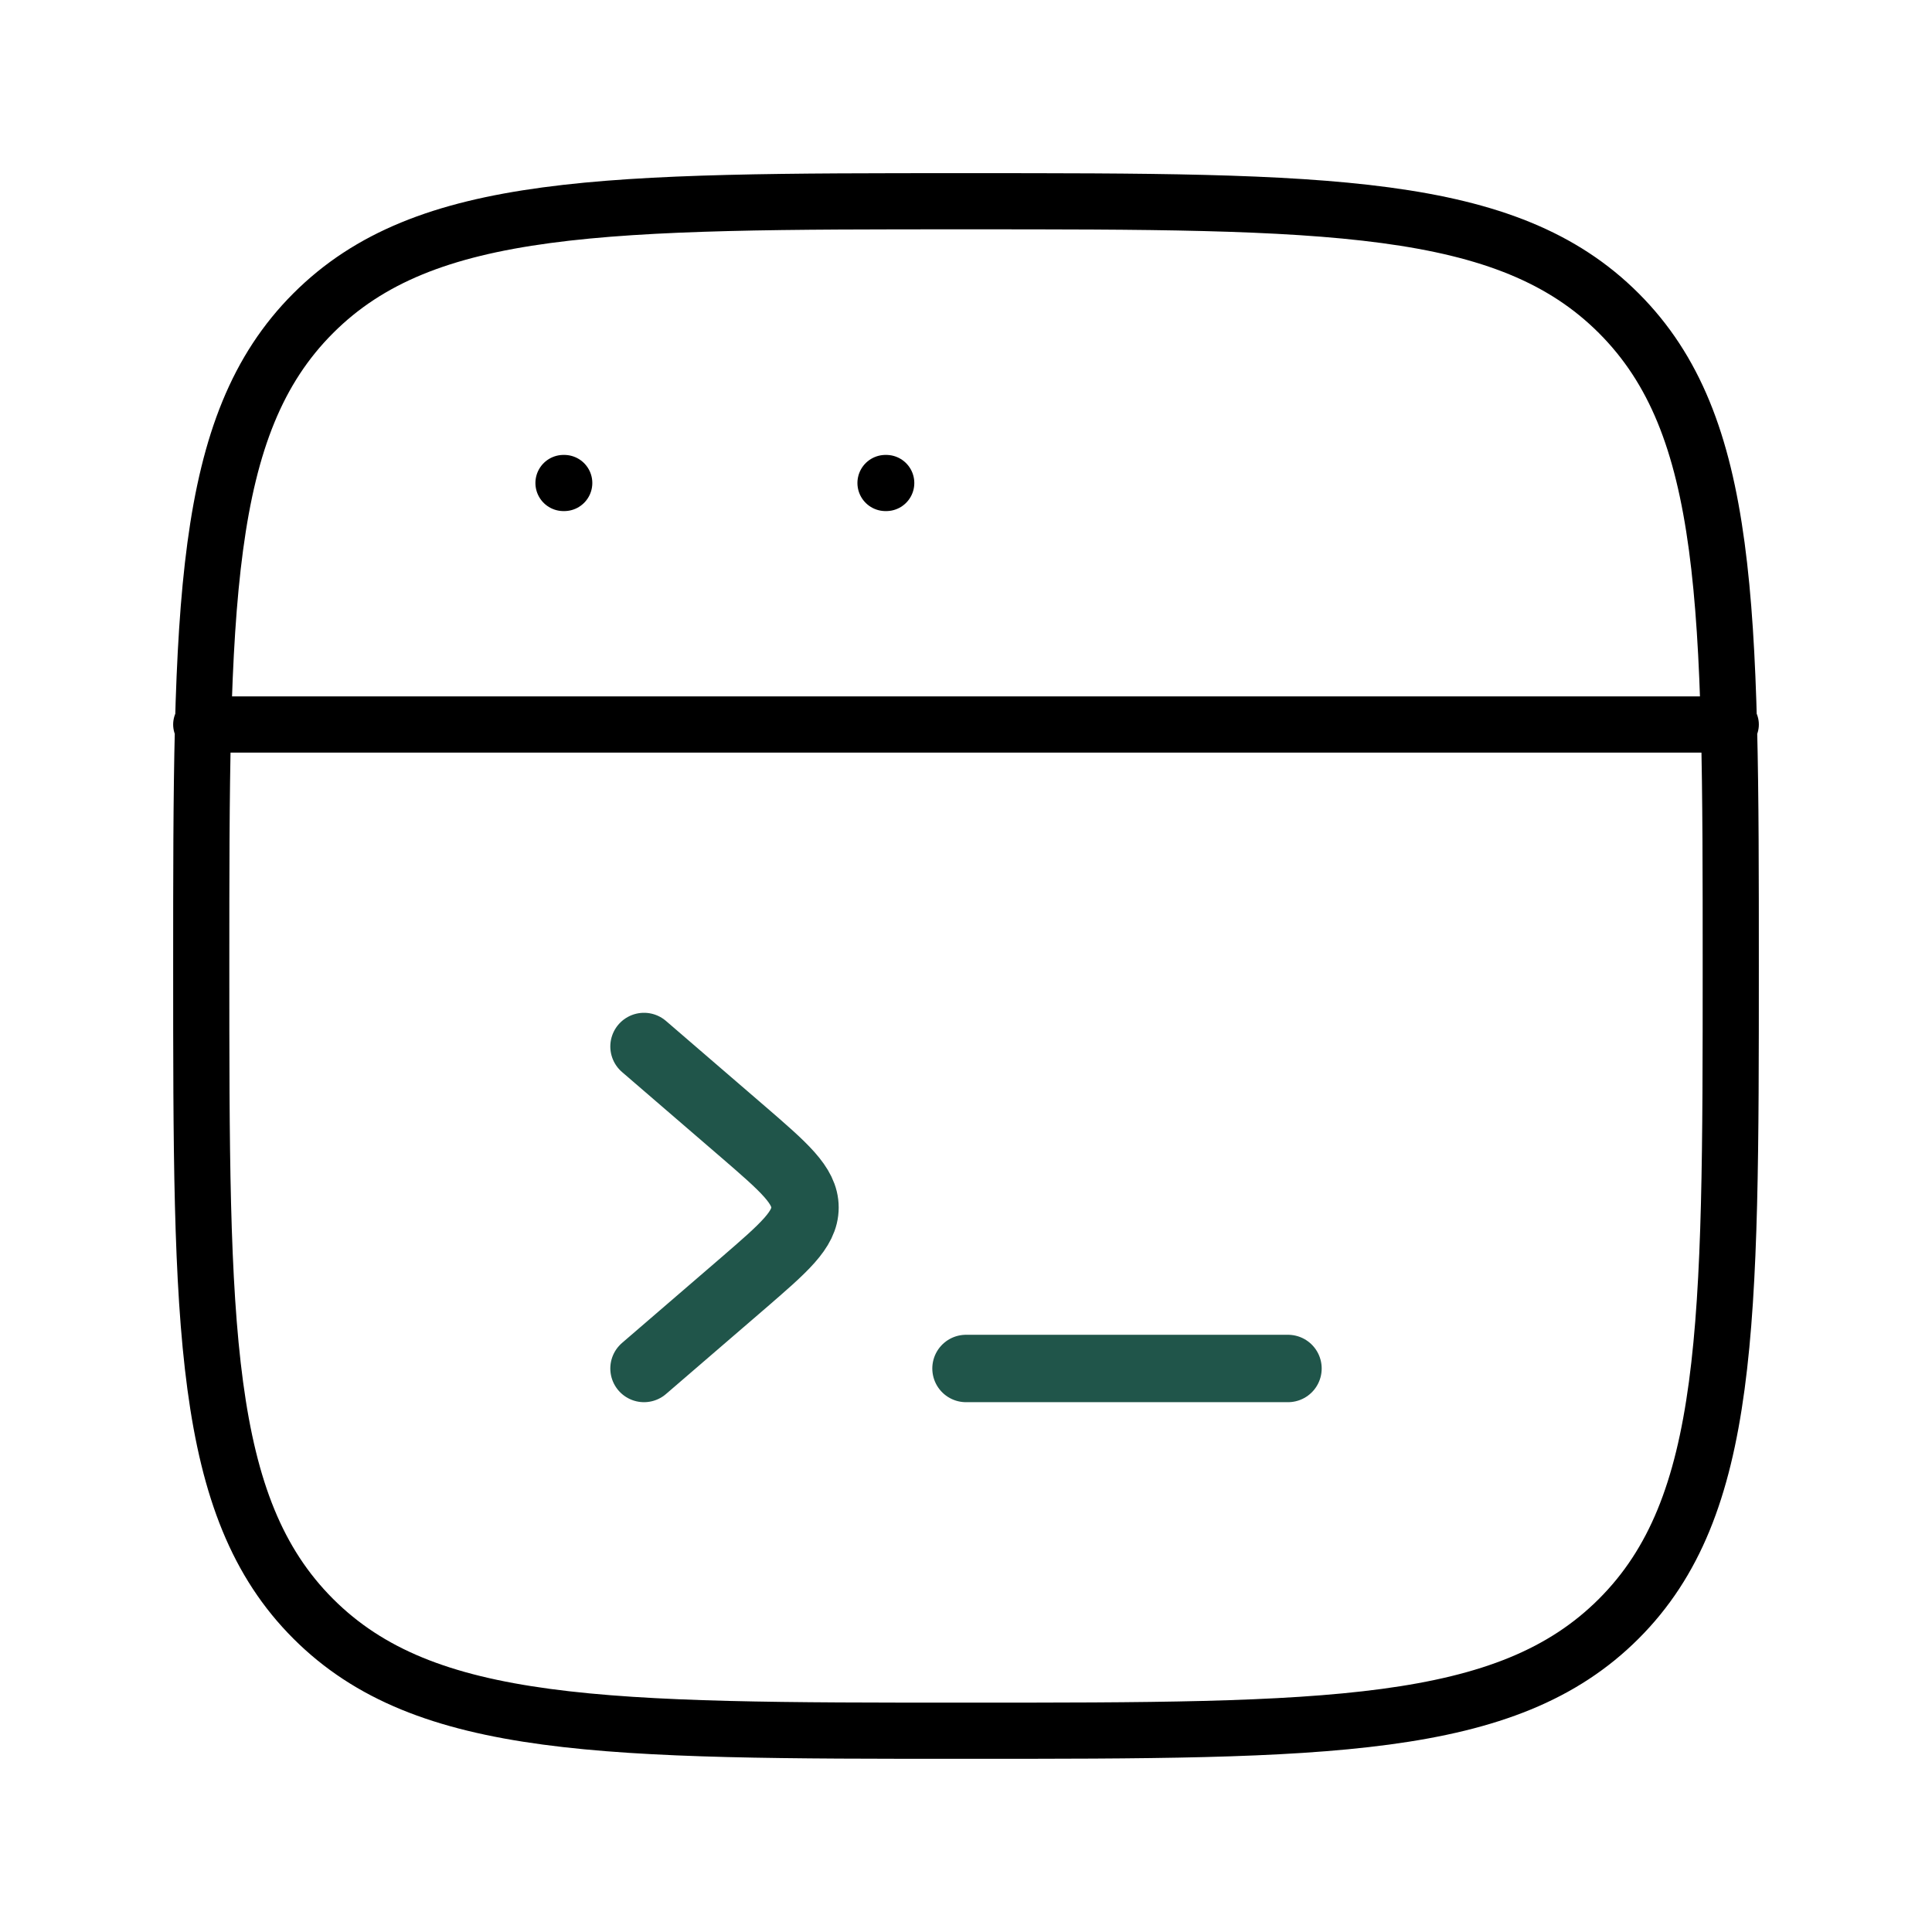
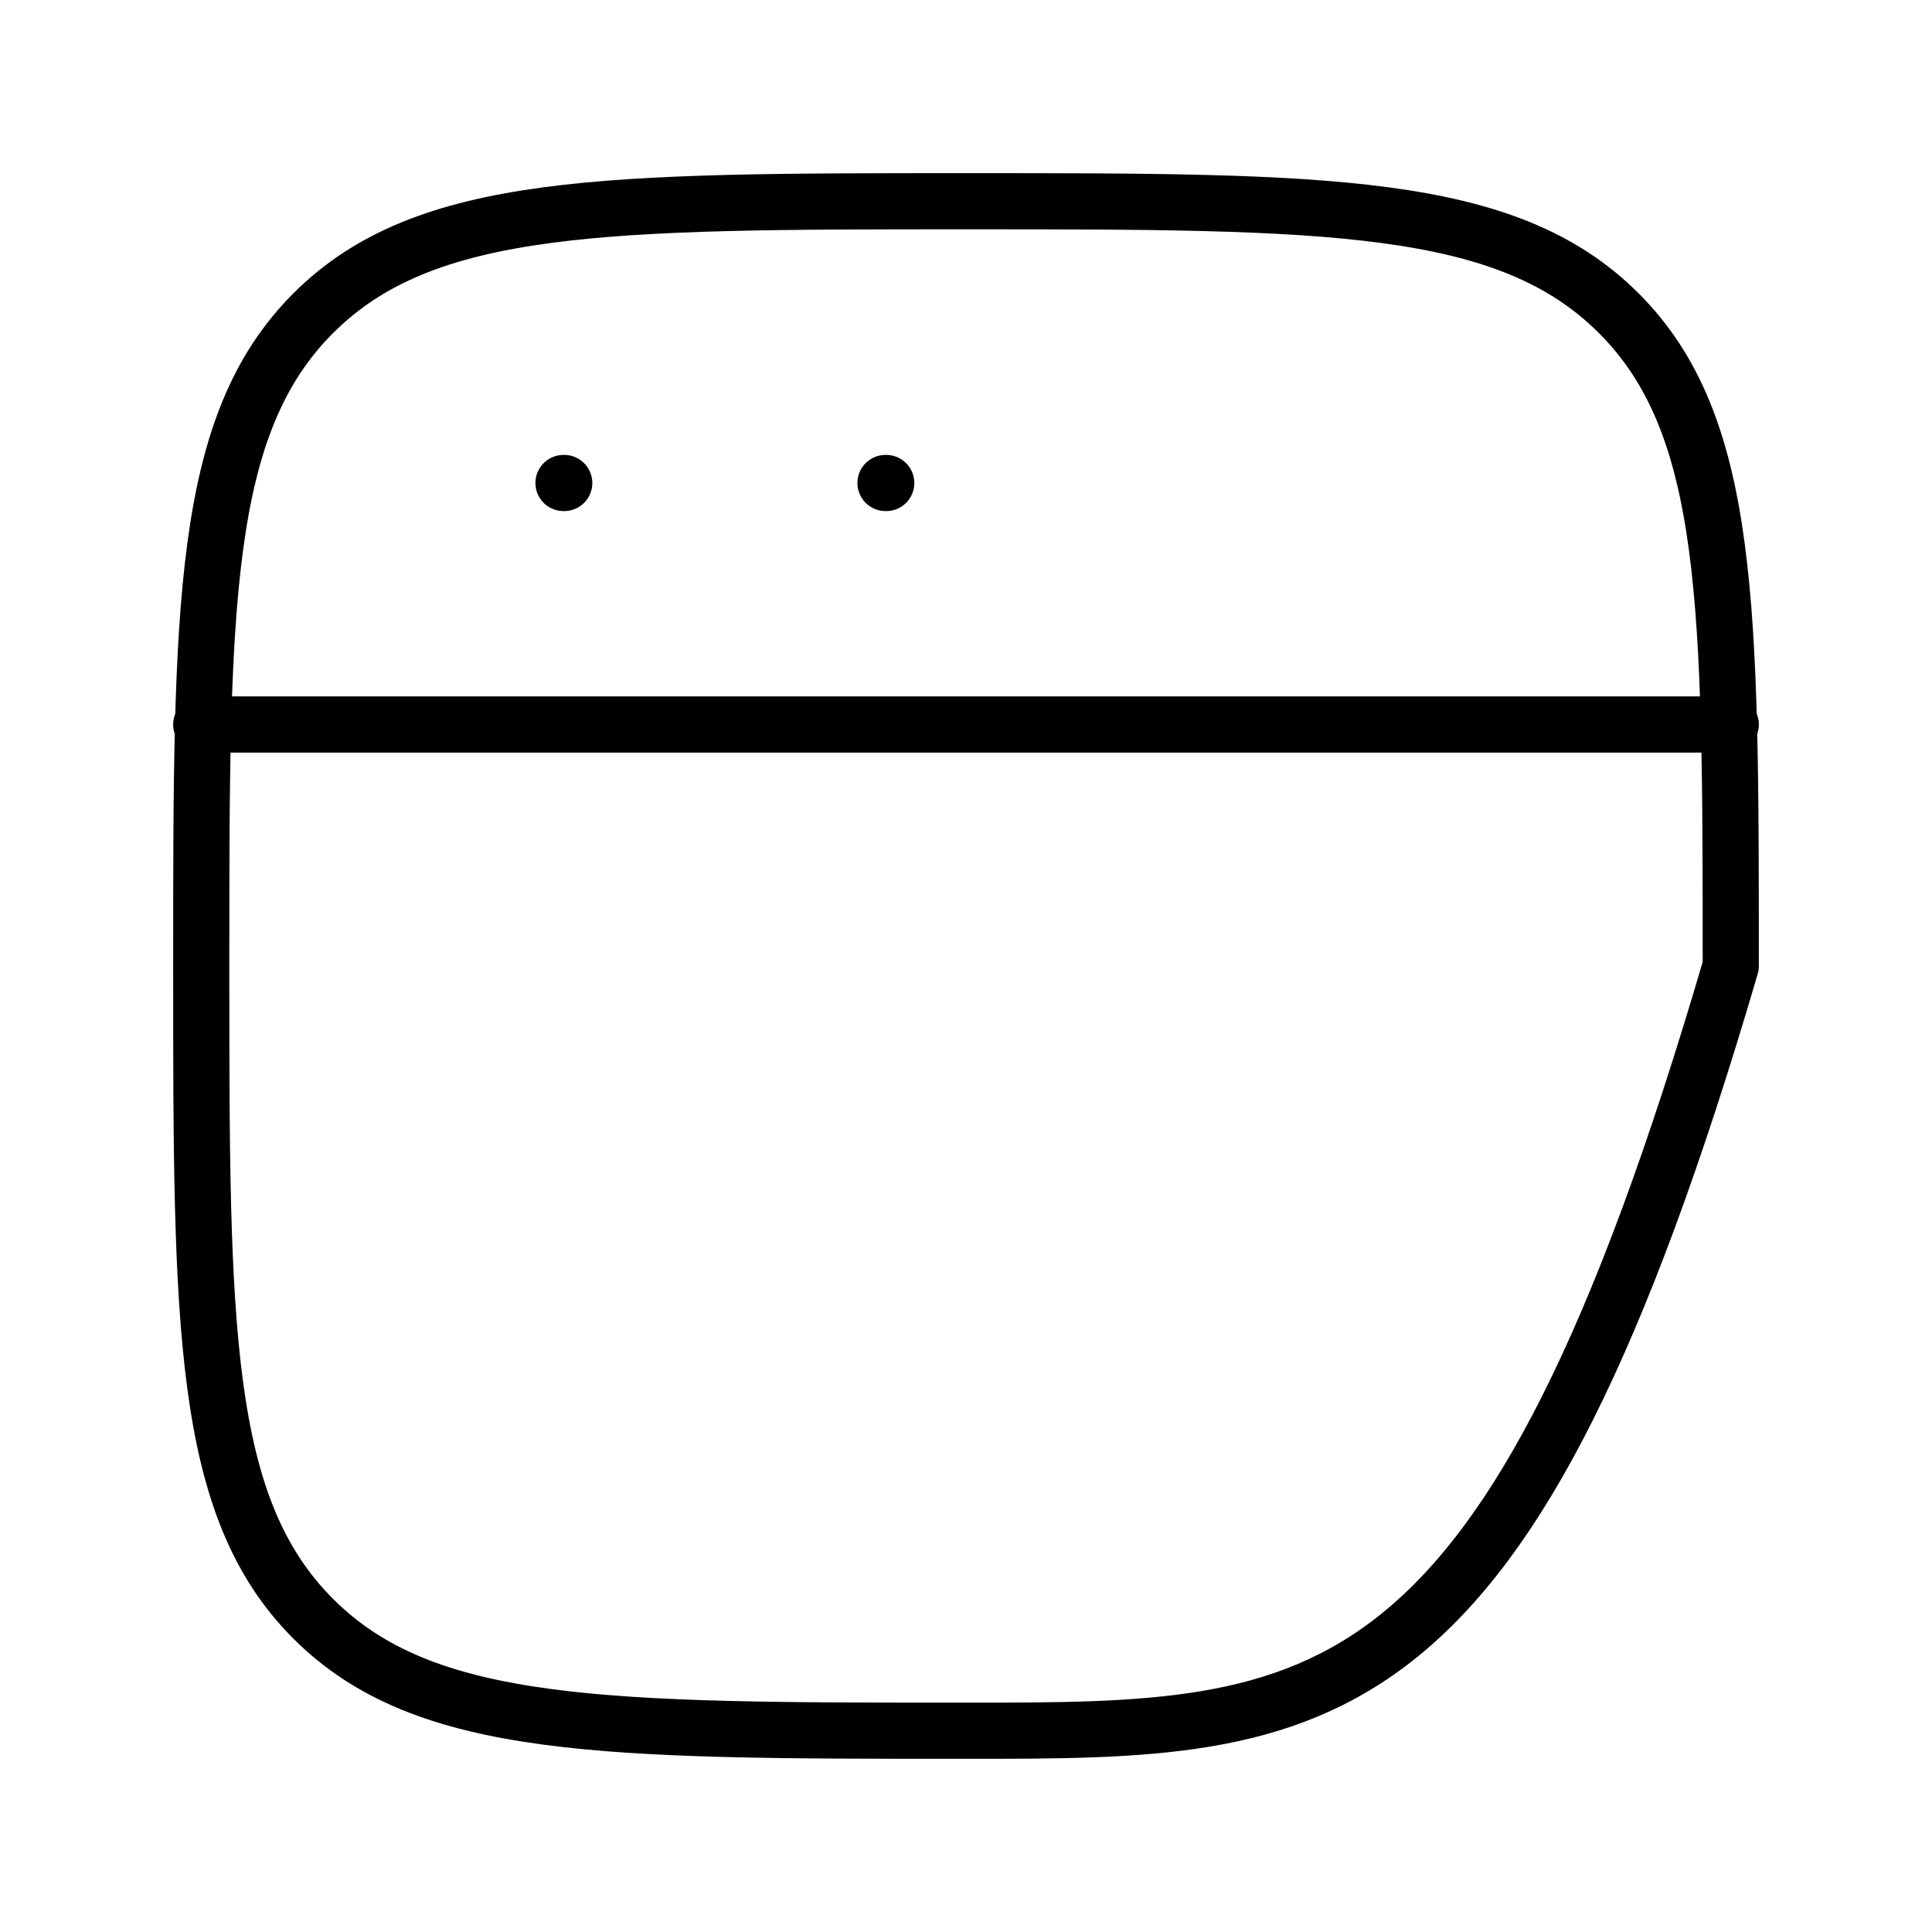
<svg xmlns="http://www.w3.org/2000/svg" width="86" height="86" viewBox="0 0 86 86" fill="none">
-   <path d="M8.958 32.25H77.042M25.083 21.5H25.116M39.417 21.5H39.449M8.958 43C8.958 26.953 8.958 18.927 13.943 13.942C18.927 8.958 26.95 8.958 43 8.958C59.046 8.958 67.073 8.958 72.057 13.942C77.042 18.927 77.042 26.95 77.042 43C77.042 59.046 77.042 67.073 72.057 72.057C67.073 77.041 59.05 77.041 43 77.041C26.954 77.041 18.927 77.041 13.943 72.057C8.958 67.073 8.958 59.049 8.958 43Z" stroke="black" stroke-width="2.5" stroke-linecap="round" stroke-linejoin="round" />
-   <path d="M28.667 46.583L33.063 50.371C34.909 51.965 35.833 52.761 35.833 53.75C35.833 54.739 34.909 55.534 33.063 57.129L28.667 60.916M43 60.916H57.333" stroke="#20554A" stroke-width="3" stroke-linecap="round" stroke-linejoin="round" />
+   <path d="M8.958 32.25H77.042M25.083 21.5H25.116M39.417 21.5H39.449M8.958 43C8.958 26.953 8.958 18.927 13.943 13.942C18.927 8.958 26.95 8.958 43 8.958C59.046 8.958 67.073 8.958 72.057 13.942C77.042 18.927 77.042 26.95 77.042 43C67.073 77.041 59.05 77.041 43 77.041C26.954 77.041 18.927 77.041 13.943 72.057C8.958 67.073 8.958 59.049 8.958 43Z" stroke="black" stroke-width="2.5" stroke-linecap="round" stroke-linejoin="round" />
</svg>